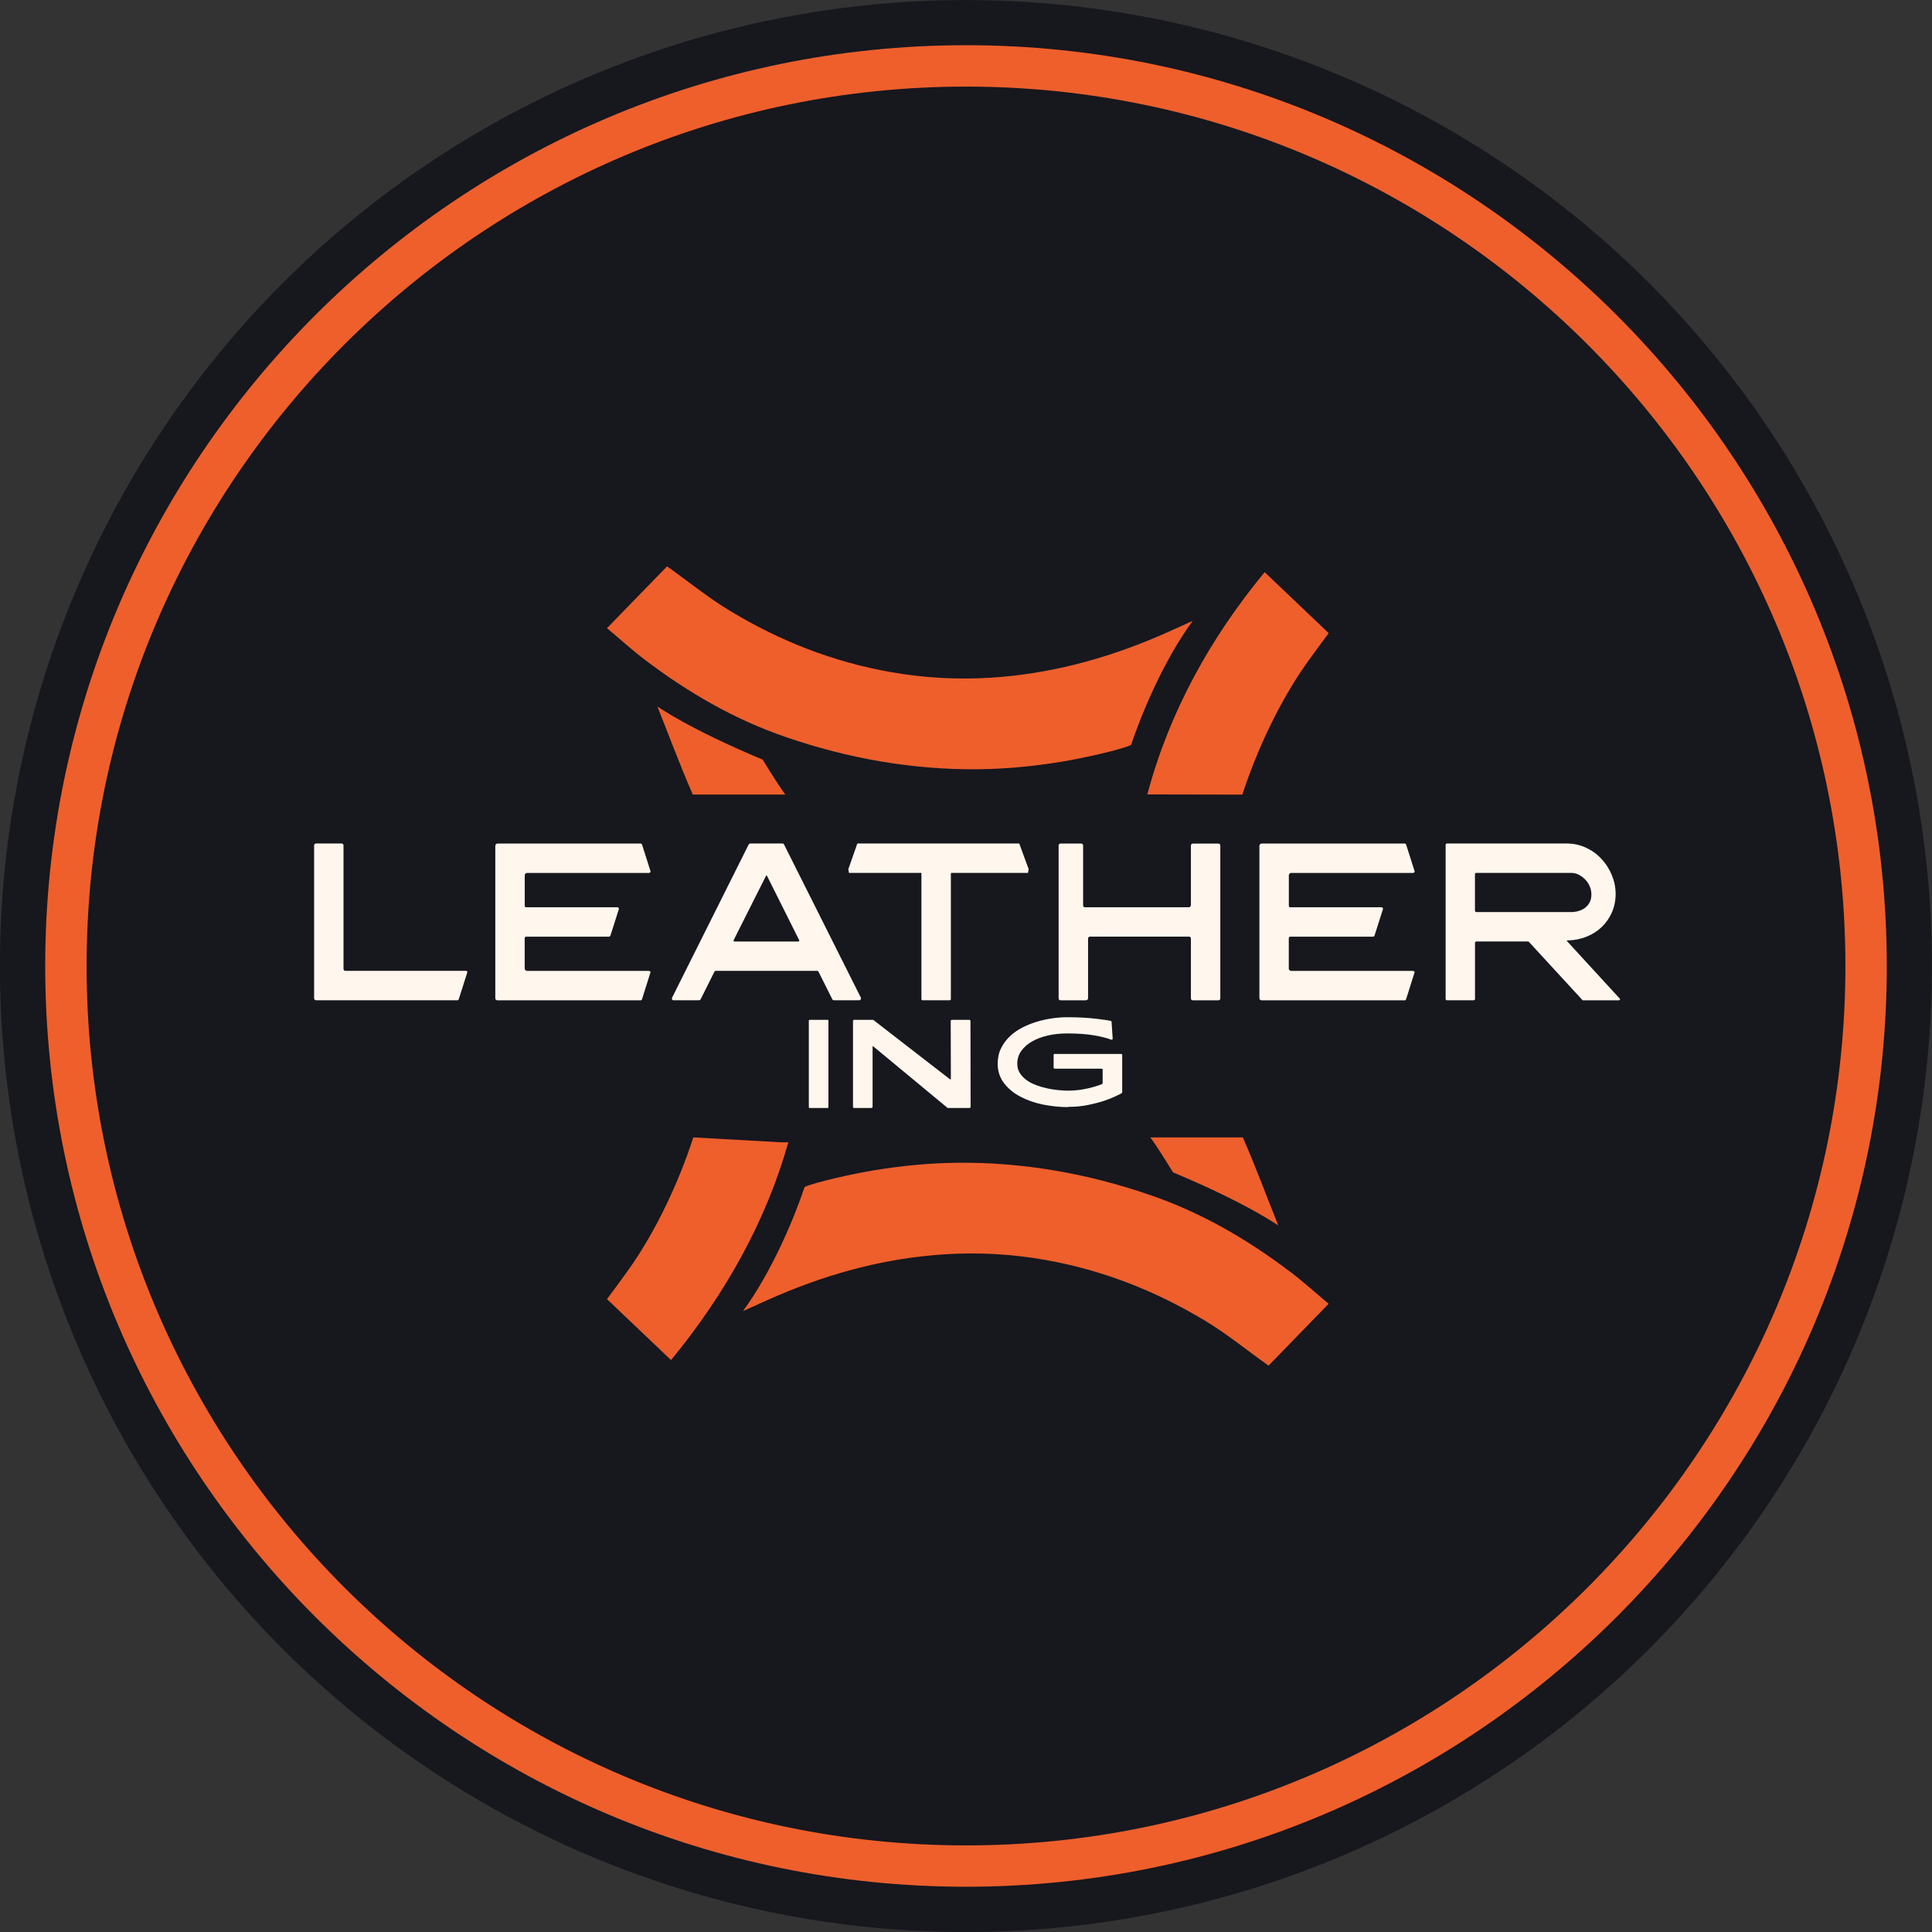
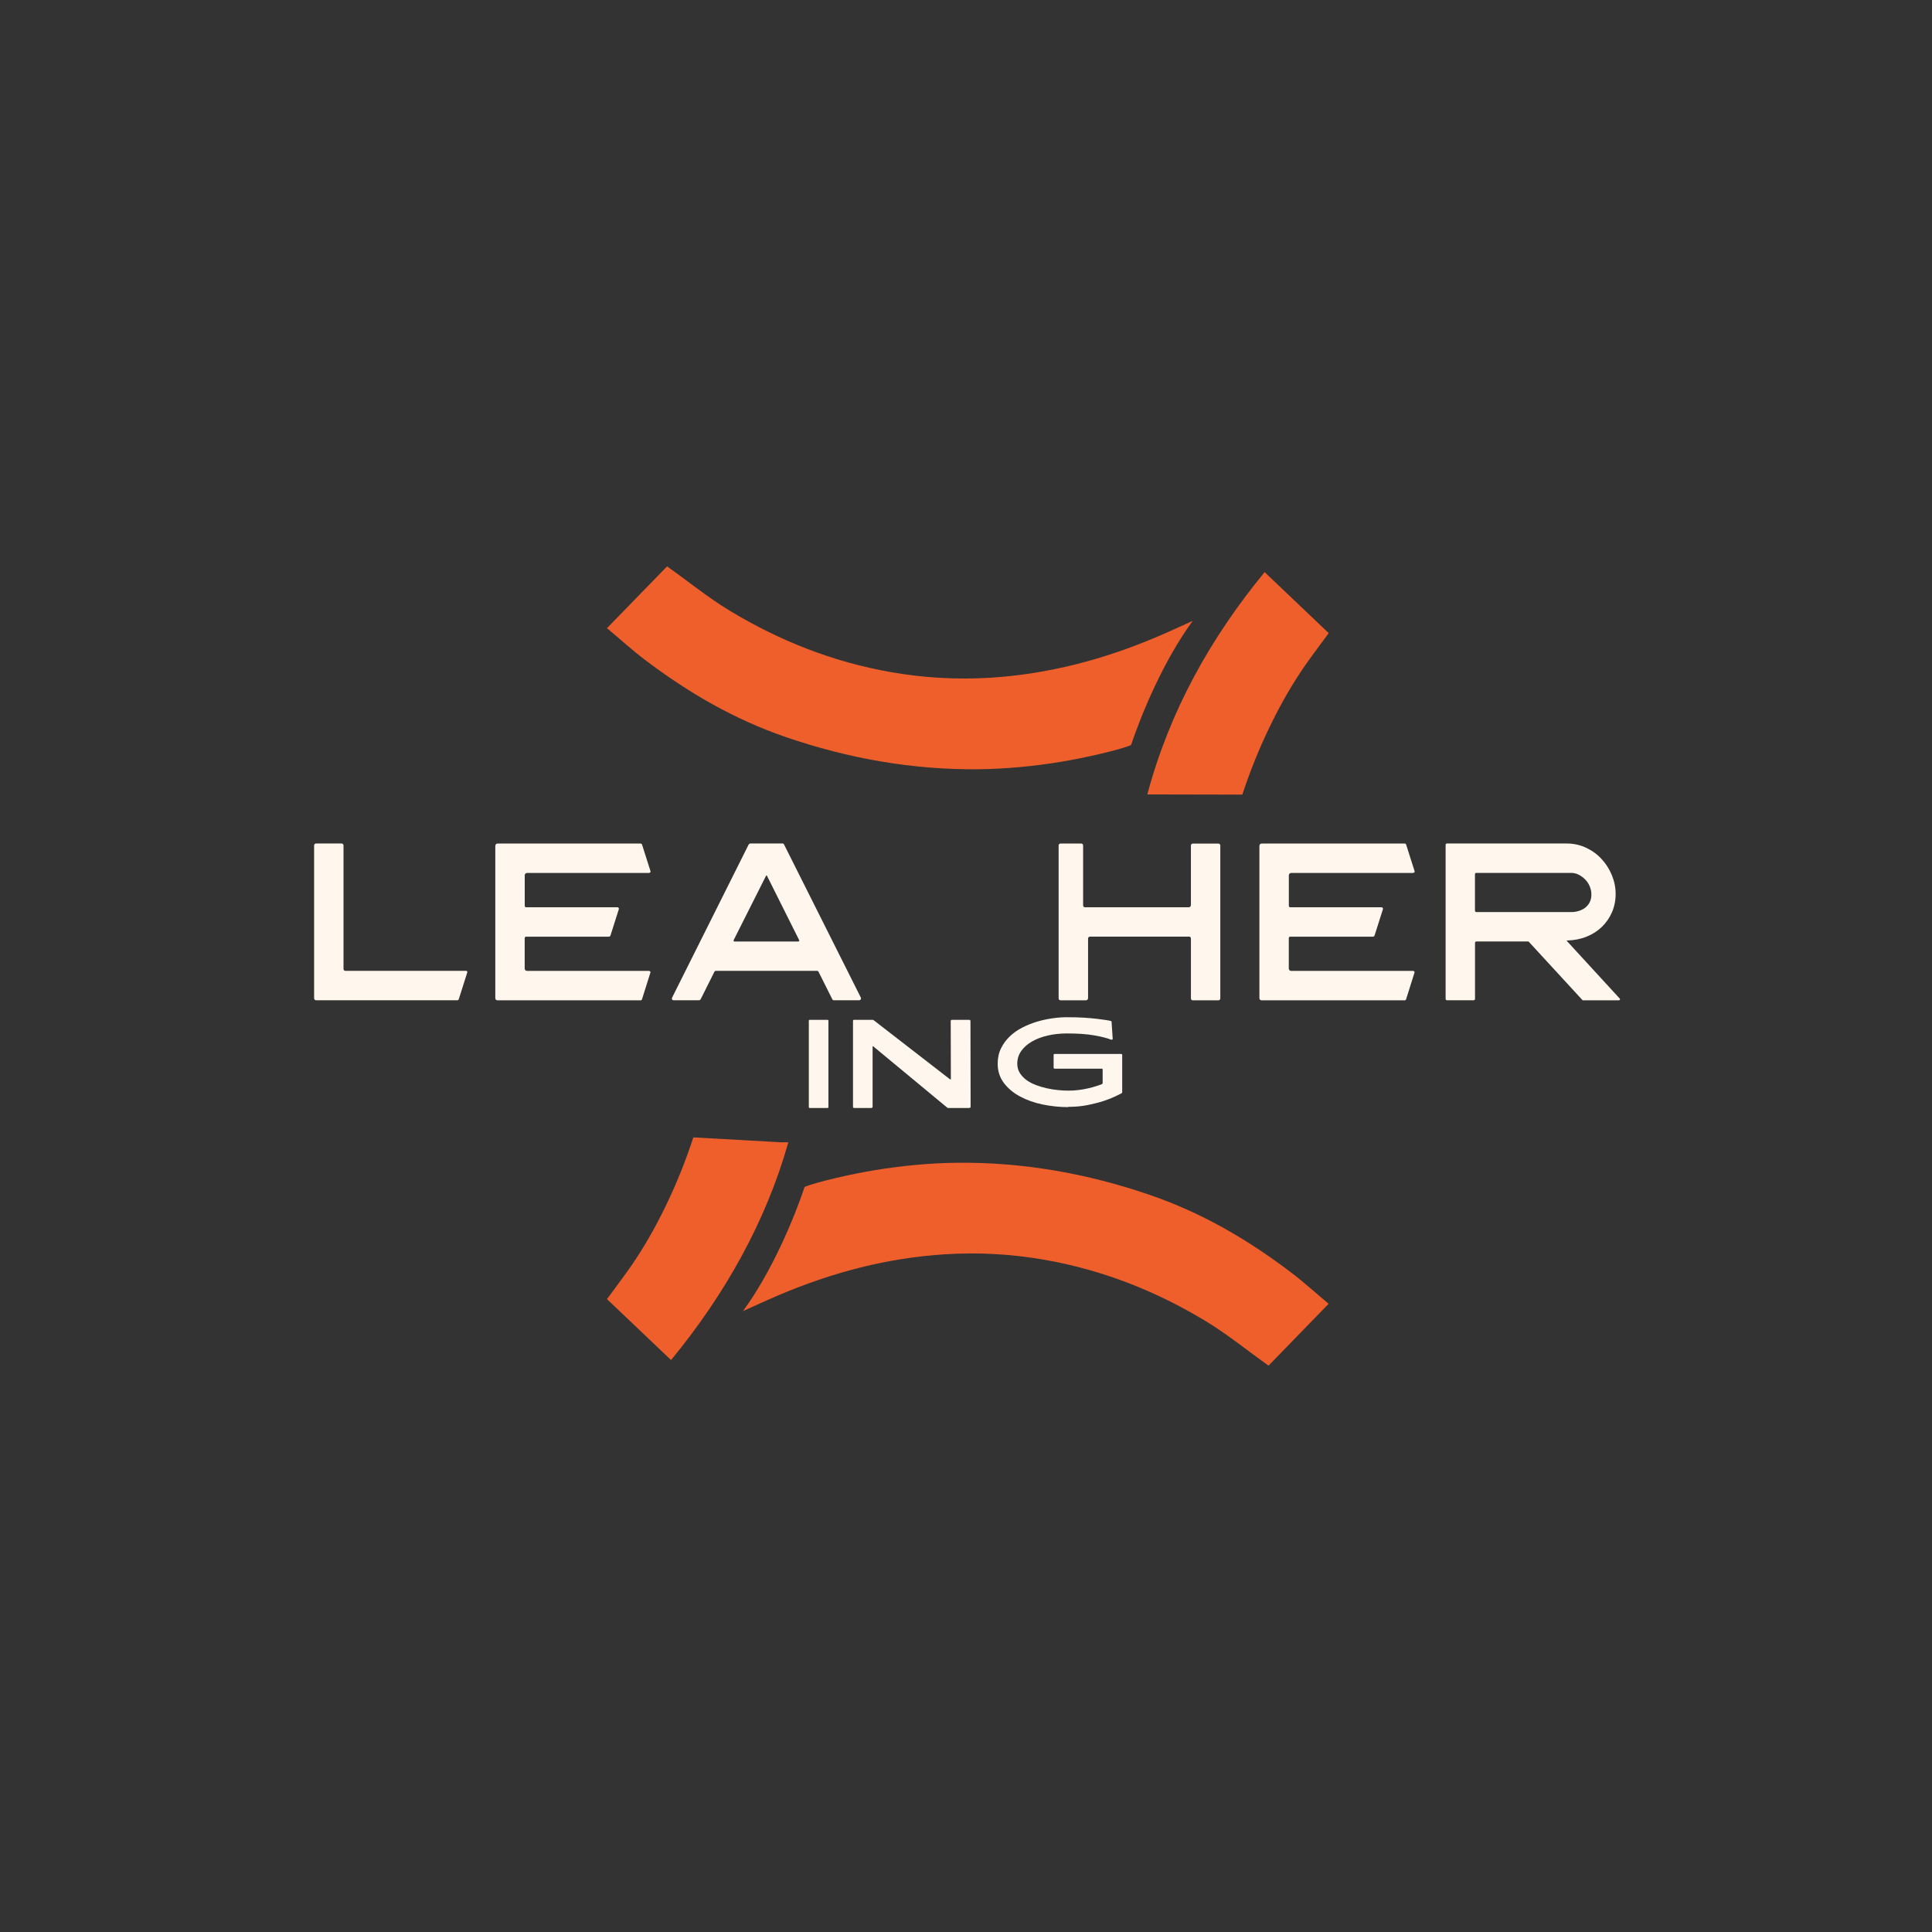
<svg xmlns="http://www.w3.org/2000/svg" viewBox="0 0 394.44 394.44" id="Camada_2">
  <rect x="0" y="0" width="394.44" height="394.44" fill="#333333" stroke="none" />
  <defs>
    <style>
      .cls-1, .cls-2 {
        fill: #ee5f2c;
      }

      .cls-3 {
        fill: #fff7ed;
      }

      .cls-4 {
        fill: #17171e;
      }

      .cls-2 {
        fill-rule: evenodd;
      }
    </style>
  </defs>
  <g data-sanitized-data-name="Camada_1" data-name="Camada_1" id="Camada_1-2">
    <g>
-       <circle transform="translate(-2.65 2.68) rotate(-.77)" r="197.22" cy="197.22" cx="197.22" class="cls-4" />
-       <path d="M197.22,385.2c-103.66,0-187.99-84.33-187.99-187.98S93.56,9.23,197.22,9.23s187.99,84.33,187.99,187.99-84.33,187.98-187.99,187.98ZM197.22,17.68C98.22,17.68,17.68,98.22,17.68,197.22s80.54,179.54,179.54,179.54,179.54-80.54,179.54-179.54S296.22,17.68,197.22,17.68Z" class="cls-1" />
-     </g>
+       </g>
    <g>
      <g>
        <path d="M123.92,128.25c4.34-4.43,8.26-8.53,12.27-12.62,4.29,3.04,8.42,6.42,12.89,9.11,10.17,6.14,21.06,10.42,32.8,12.48,6.71,1.18,13.47,1.56,20.25,1.15,11.86-.73,23.2-3.72,34.12-8.37,2.4-1.02,4.77-2.12,7.26-3.24-5.85,7.95-10.4,18.79-12.6,25.36-2.36,1-9.75,2.67-14.29,3.41-5.55.91-11.22,1.46-16.85,1.52-13.47.14-26.59-2.19-39.35-6.57-10.51-3.61-19.87-9.04-28.74-15.76-2.71-2.05-5.2-4.34-7.76-6.47Z" class="cls-2" />
        <path d="M234.24,162.18c4.59-17.15,13-32.07,23.95-45.37,4.44,4.23,8.74,8.32,13.08,12.45-1.65,2.25-3.2,4.3-4.68,6.4-5.44,7.76-10.01,17.55-12.95,26.57l-19.4-.04Z" class="cls-2" />
-         <path d="M141.43,162.21c-2.95-6.82-4.83-12.02-7.21-17.95.21.08,6.23,4.45,21.49,10.83,0,0,2.93,4.84,4.62,7.12h-18.9Z" class="cls-2" />
      </g>
      <g>
        <path d="M271.26,266.18c-4.34,4.44-8.26,8.53-12.27,12.63-4.29-3.04-8.42-6.42-12.88-9.12-10.17-6.14-21.06-10.42-32.8-12.48-6.72-1.18-13.47-1.56-20.25-1.14-11.86.72-23.2,3.72-34.12,8.37-2.4,1.02-4.77,2.13-7.26,3.24,5.85-7.95,10.39-18.79,12.6-25.36,2.35-1,9.75-2.67,14.29-3.41,5.55-.91,11.22-1.46,16.85-1.52,13.47-.14,26.59,2.19,39.34,6.57,10.51,3.6,19.87,9.04,28.74,15.76,2.71,2.05,5.2,4.34,7.77,6.47Z" class="cls-2" />
        <path d="M160.95,233.21c-4.59,16.25-13,31.16-23.95,44.46-4.44-4.23-8.75-8.32-13.08-12.44,1.65-2.25,3.2-4.3,4.68-6.4,5.44-7.76,10.01-17.55,12.95-26.62l17.83,1h1.57Z" class="cls-2" />
-         <path d="M253.75,232.21c2.94,6.82,4.84,12.04,7.22,17.97-.22-.08-6.23-4.45-21.49-10.83,0,0-2.94-4.86-4.63-7.14h18.9Z" class="cls-2" />
      </g>
      <g>
-         <path d="M64.52,204.21c-.22,0-.39-.18-.39-.39v-31.22c0-.22.17-.39.39-.39h5.22c.22,0,.39.17.39.39v25.22c0,.22.17.39.39.39h24.61c.23,0,.32.12.26.35l-1.74,5.48c-.06.12-.14.17-.26.17h-28.87Z" class="cls-3" />
+         <path d="M64.52,204.21c-.22,0-.39-.18-.39-.39v-31.22c0-.22.17-.39.39-.39h5.22c.22,0,.39.17.39.39v25.22c0,.22.17.39.39.39h24.61c.23,0,.32.12.26.35l-1.74,5.48c-.06.12-.14.17-.26.17h-28.87" class="cls-3" />
        <path d="M101.13,172.7c0-.32.17-.48.52-.48h29.13c.14,0,.24.07.3.22l1.7,5.34c.06.12.05.22-.02.31-.07.09-.17.13-.28.13h-24.87c-.26,0-.48.21-.48.48v6.18c0,.23.1.35.3.35h18.61c.11,0,.2.04.26.13.06.09.07.17.04.26l-1.7,5.35c-.06.17-.17.26-.35.26h-16.87c-.17,0-.3.14-.3.3v6.17c0,.15.04.27.13.37.09.1.2.15.35.15h24.87c.12,0,.21.04.28.13.07.09.08.18.02.27l-1.7,5.39c-.06.15-.16.22-.3.22h-29.13c-.35,0-.52-.16-.52-.48v-31.04Z" class="cls-3" />
        <path d="M175.76,203.69l-15.7-31.3c-.06-.12-.16-.18-.31-.18h-6.58c-.09,0-.19.06-.31.18l-15.65,31.3c-.06.12-.06.23,0,.35.06.12.16.17.31.17h5.21c.12,0,.23-.07.33-.23l2.79-5.58c.06-.13.16-.19.28-.19h20.7c.12,0,.23.07.28.18l2.8,5.59c.07.16.17.23.33.23h5.21c.11,0,.21-.06.28-.17.07-.11.08-.23.02-.35ZM163.16,192.11c-.04.07-.11.11-.19.11h-13.01c-.17,0-.23-.1-.17-.3l6.59-13.09c.09-.14.16-.14.22,0l6.55,13.09c.05.06.06.12.02.2Z" class="cls-3" />
-         <path d="M173.2,177.44l1.78-5.07c0-.06.03-.09.09-.16h32.99c.06.07.09.09.09.16l1.86,5.07c0,.09-.13.77-.13.77h-15.62c-.07,0-.13.06-.13.13v25.61c0,.17-.07.26-.22.26h-5.57c-.15,0-.22-.08-.22-.26v-26.25s.46-.13.38.51h-15.17c-.09-.64-.13-.69-.13-.77Z" class="cls-3" />
        <path d="M216.13,172.6c0-.21.17-.38.38-.38h4.18c.29,0,.44.13.44.4v12.17c0,.29.13.44.4.44h21.17c.24,0,.44-.2.44-.44v-12.17c0-.22.17-.39.39-.39h5.22c.22,0,.39.18.39.39v31.17c0,.29-.13.43-.4.43h-5.23c-.25,0-.37-.15-.37-.43v-12.17c0-.26-.14-.4-.42-.4h-20.19c-.22,0-.39.18-.39.39v12.18c0,.24-.19.43-.43.43h-5.19c-.26,0-.39-.15-.39-.43v-31.18Z" class="cls-3" />
        <path d="M257.13,172.7c0-.32.17-.48.52-.48h29.13c.15,0,.25.07.3.22l1.7,5.34c.06.12.05.22-.02.31-.07.09-.17.13-.28.13h-24.87c-.26,0-.48.21-.48.48v6.18c0,.23.1.35.3.35h18.61c.11,0,.2.04.26.13.06.09.07.17.04.26l-1.7,5.35c-.06.17-.17.26-.35.26h-16.87c-.17,0-.3.14-.3.3v6.17c0,.15.04.27.13.37.09.1.2.15.35.15h24.87c.11,0,.21.04.28.13.07.09.08.18.02.27l-1.7,5.39c-.06.15-.16.22-.3.22h-29.13c-.35,0-.52-.16-.52-.48v-31.04Z" class="cls-3" />
        <path d="M330.68,203.86l-10.76-11.72c-.09-.09-.07-.13.04-.13,1.4-.03,2.71-.28,3.93-.77,1.21-.48,2.26-1.15,3.14-2,.88-.85,1.57-1.85,2.07-2.99.49-1.14.75-2.38.75-3.73s-.26-2.6-.77-3.84c-.51-1.24-1.21-2.35-2.11-3.31-.89-.97-1.95-1.73-3.16-2.3-1.22-.57-2.54-.86-3.97-.86h-24.44c-.15,0-.26.12-.26.26v31.48c0,.14.12.26.26.26h5.48c.14,0,.26-.12.26-.26v-11.48c0-.14.12-.26.26-.26h10.57c.06,0,.12.03.18.09l10.88,11.83c.06.06.11.09.17.09h7.32c.09,0,.16-.04.2-.13.05-.09.04-.16-.02-.22ZM301.13,185.95v-7.48c0-.14.12-.26.26-.26h19.39c.52,0,1.02.12,1.51.36.49.25.93.57,1.32.96.4.4.71.86.94,1.4.23.53.35,1.1.35,1.71s-.12,1.14-.36,1.6c-.25.46-.57.83-.96,1.12-.39.29-.84.5-1.32.64-.49.14-.98.21-1.47.21h-19.39c-.14,0-.26-.12-.26-.26Z" class="cls-3" />
        <path d="M165.34,226.21c-.14,0-.21-.06-.21-.18v-17.65c0-.11.07-.17.21-.17h3.59c.13,0,.2.06.2.17v17.65c0,.12-.07.18-.2.18h-3.59Z" class="cls-3" />
        <path d="M174.42,208.21h3.73c.12,0,.19.02.21.07l15.59,12.07s.05.02.09.02c.06,0,.09-.02.09-.07l-.03-11.84c0-.16.1-.25.3-.25h3.44c.2,0,.29.08.29.25l.03,17.48c0,.18-.1.27-.32.27h-4.25c-.1,0-.17-.03-.2-.07l-15.1-12.51s-.07-.04-.1-.03c-.03.01-.04.04-.04.07v12.29c0,.16-.11.25-.32.25h-3.39c-.2,0-.29-.08-.29-.25v-17.51c0-.17.09-.25.29-.25Z" class="cls-3" />
        <path d="M218.08,226.03c-1.74,0-3.46-.18-5.18-.53-1.71-.35-3.24-.89-4.61-1.62-1.36-.72-2.47-1.64-3.32-2.76-.85-1.12-1.28-2.43-1.28-3.94,0-1.17.22-2.22.67-3.13.44-.91,1.04-1.72,1.77-2.43.73-.71,1.58-1.31,2.55-1.81.97-.5,1.98-.9,3.03-1.22,1.05-.31,2.1-.54,3.16-.69,1.05-.15,2.04-.22,2.97-.22,1.26,0,2.39.03,3.41.09,1.02.07,1.9.14,2.65.23.76.09,1.38.17,1.87.25.49.08.83.14,1,.19.12.02.17.07.17.17l.23,3.47c0,.12-.08.19-.23.19-.06,0-.1-.01-.12-.02-.81-.32-1.96-.61-3.45-.87-1.49-.26-3.33-.39-5.54-.39-1.37,0-2.67.14-3.9.42-1.23.28-2.3.69-3.23,1.22-.93.53-1.66,1.18-2.2,1.94-.54.76-.81,1.62-.81,2.59,0,.72.17,1.36.52,1.91.35.55.81,1.04,1.38,1.45.57.41,1.22.75,1.94,1.02.73.27,1.47.49,2.25.66.77.17,1.53.29,2.27.36.74.07,1.42.11,2.02.11.75,0,1.47-.04,2.16-.13.69-.09,1.33-.2,1.92-.34.59-.14,1.12-.28,1.59-.43.47-.15.88-.29,1.2-.42.12-.05.18-.13.18-.24v-2.75c0-.12-.08-.18-.25-.18h-9.51c-.16,0-.25-.06-.25-.17v-2.65c0-.12.08-.18.25-.18h13.52c.15,0,.23.07.23.19v7.61c0,.08-.05.16-.15.24-.21.11-.64.32-1.26.62-.63.3-1.41.62-2.36.93-.95.31-2.04.59-3.27.84-1.24.25-2.57.37-4,.37Z" class="cls-3" />
      </g>
    </g>
  </g>
</svg>